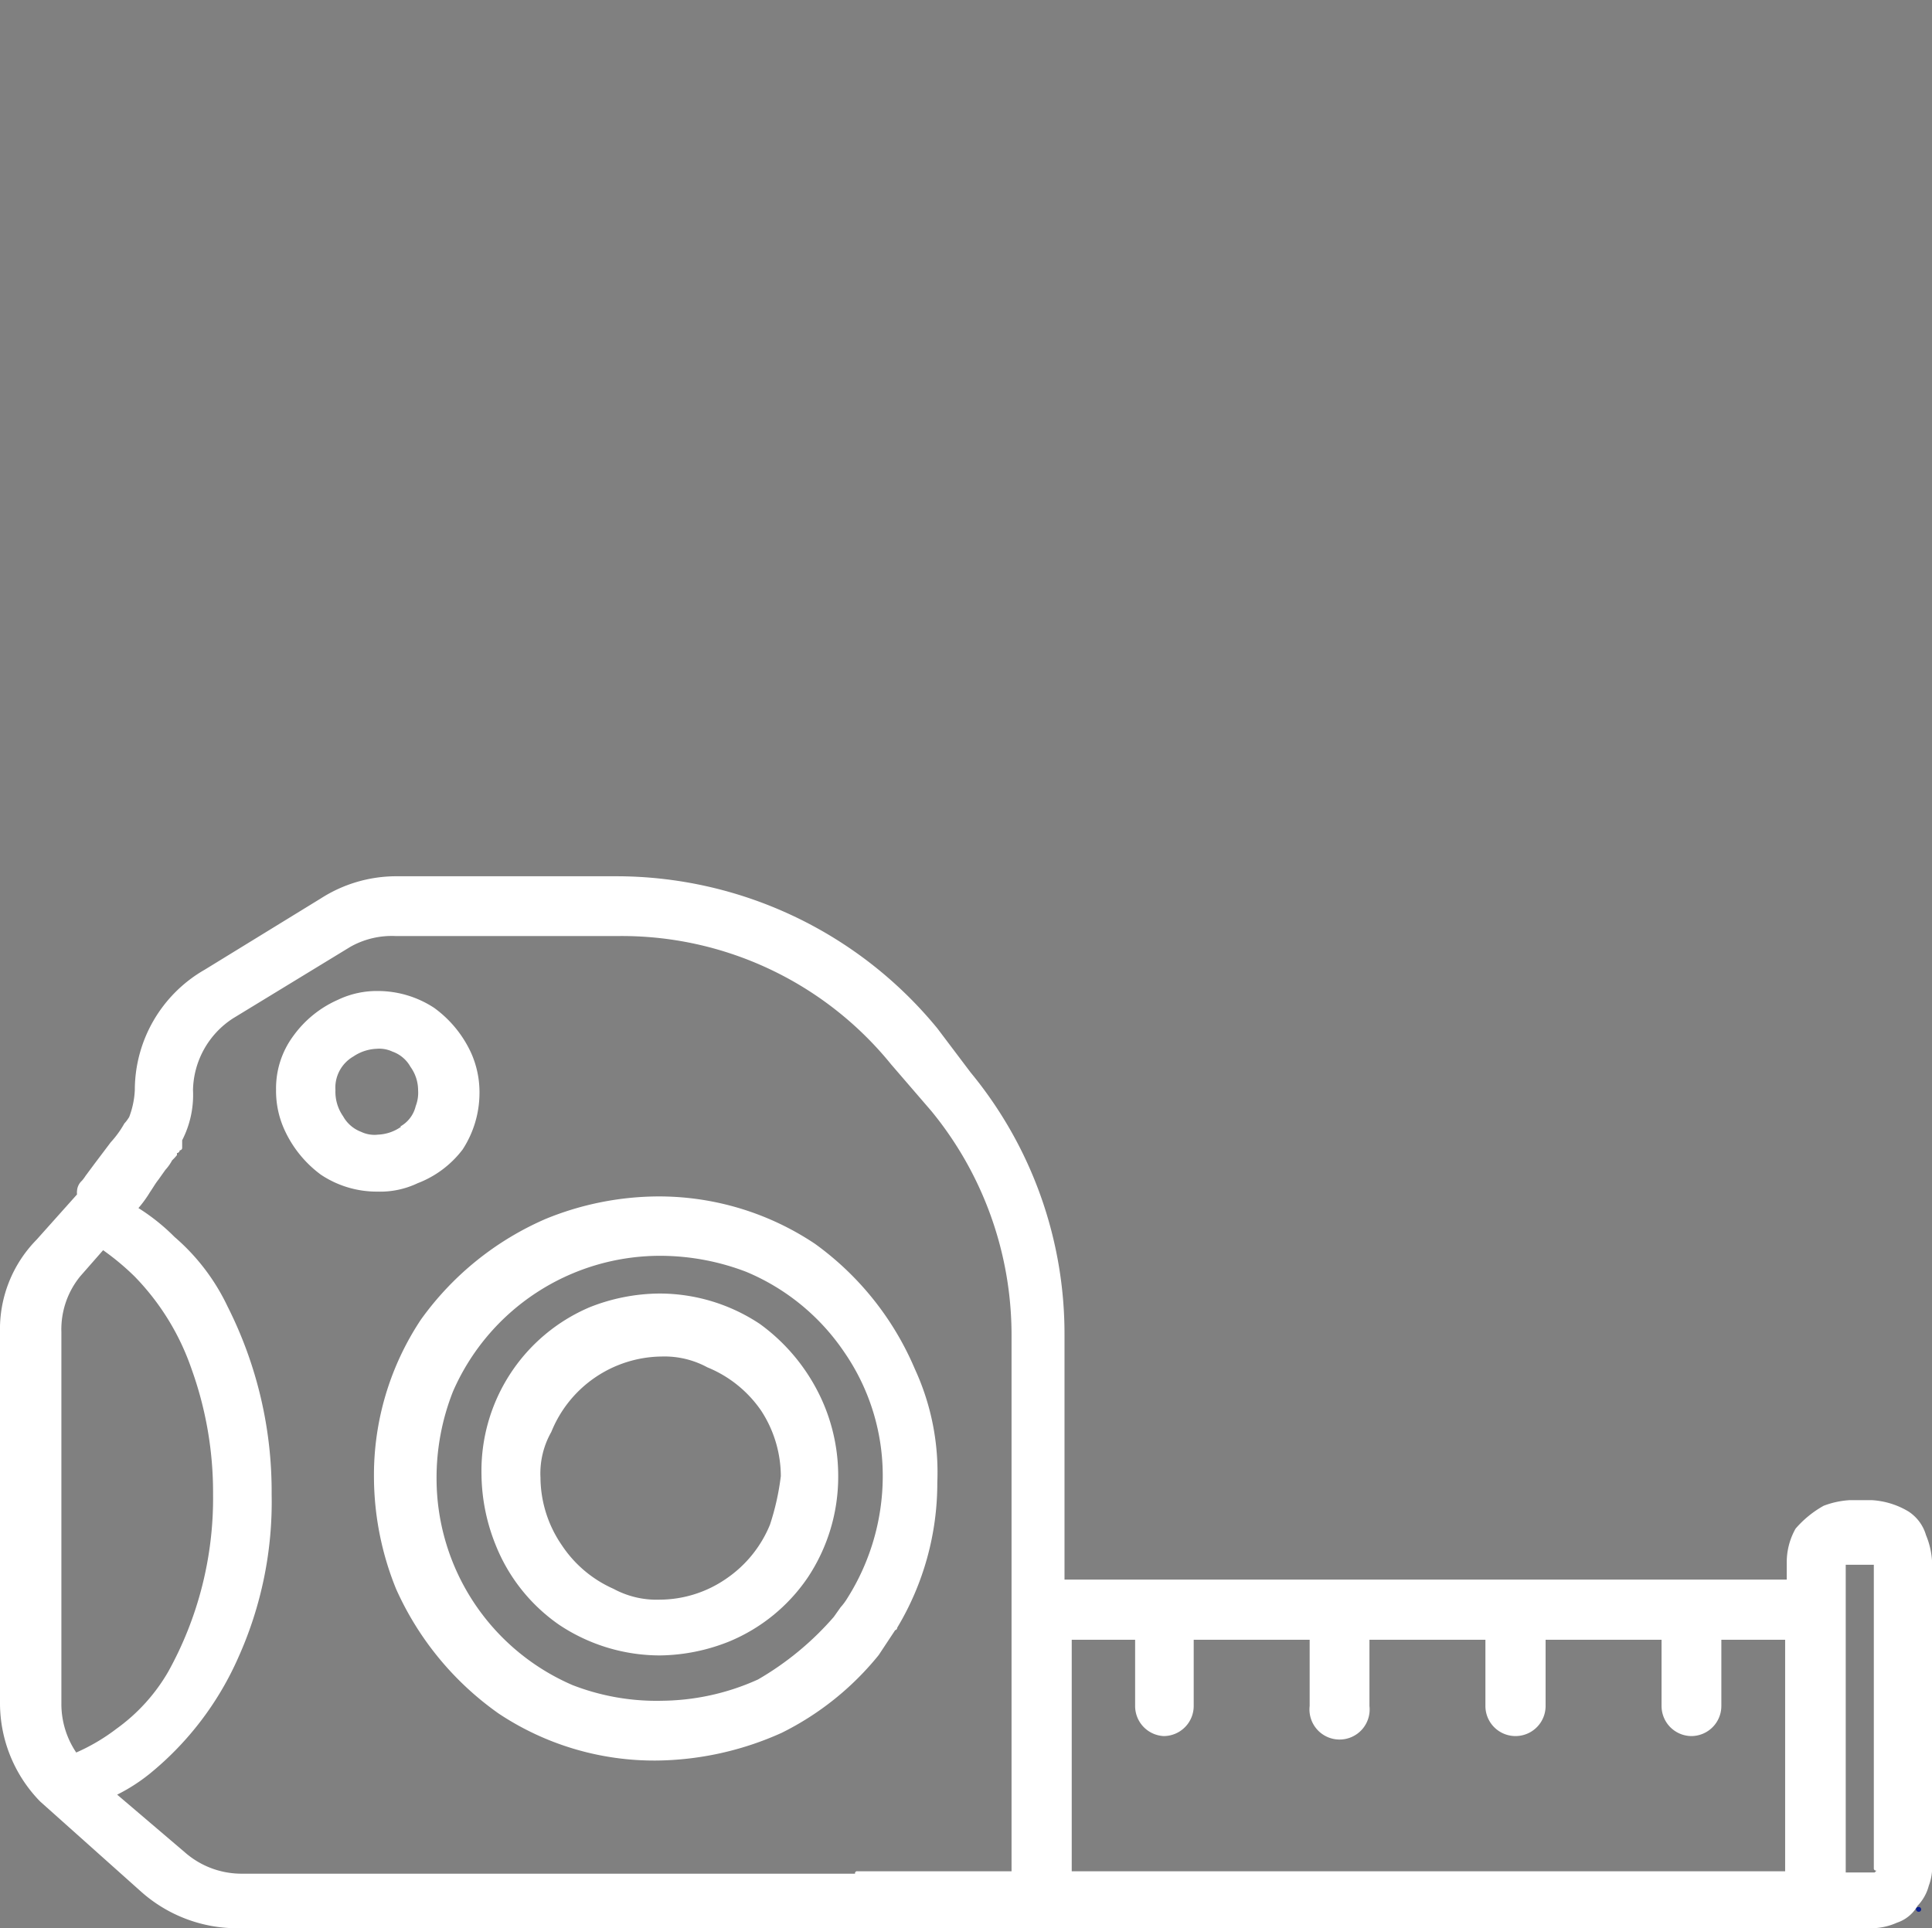
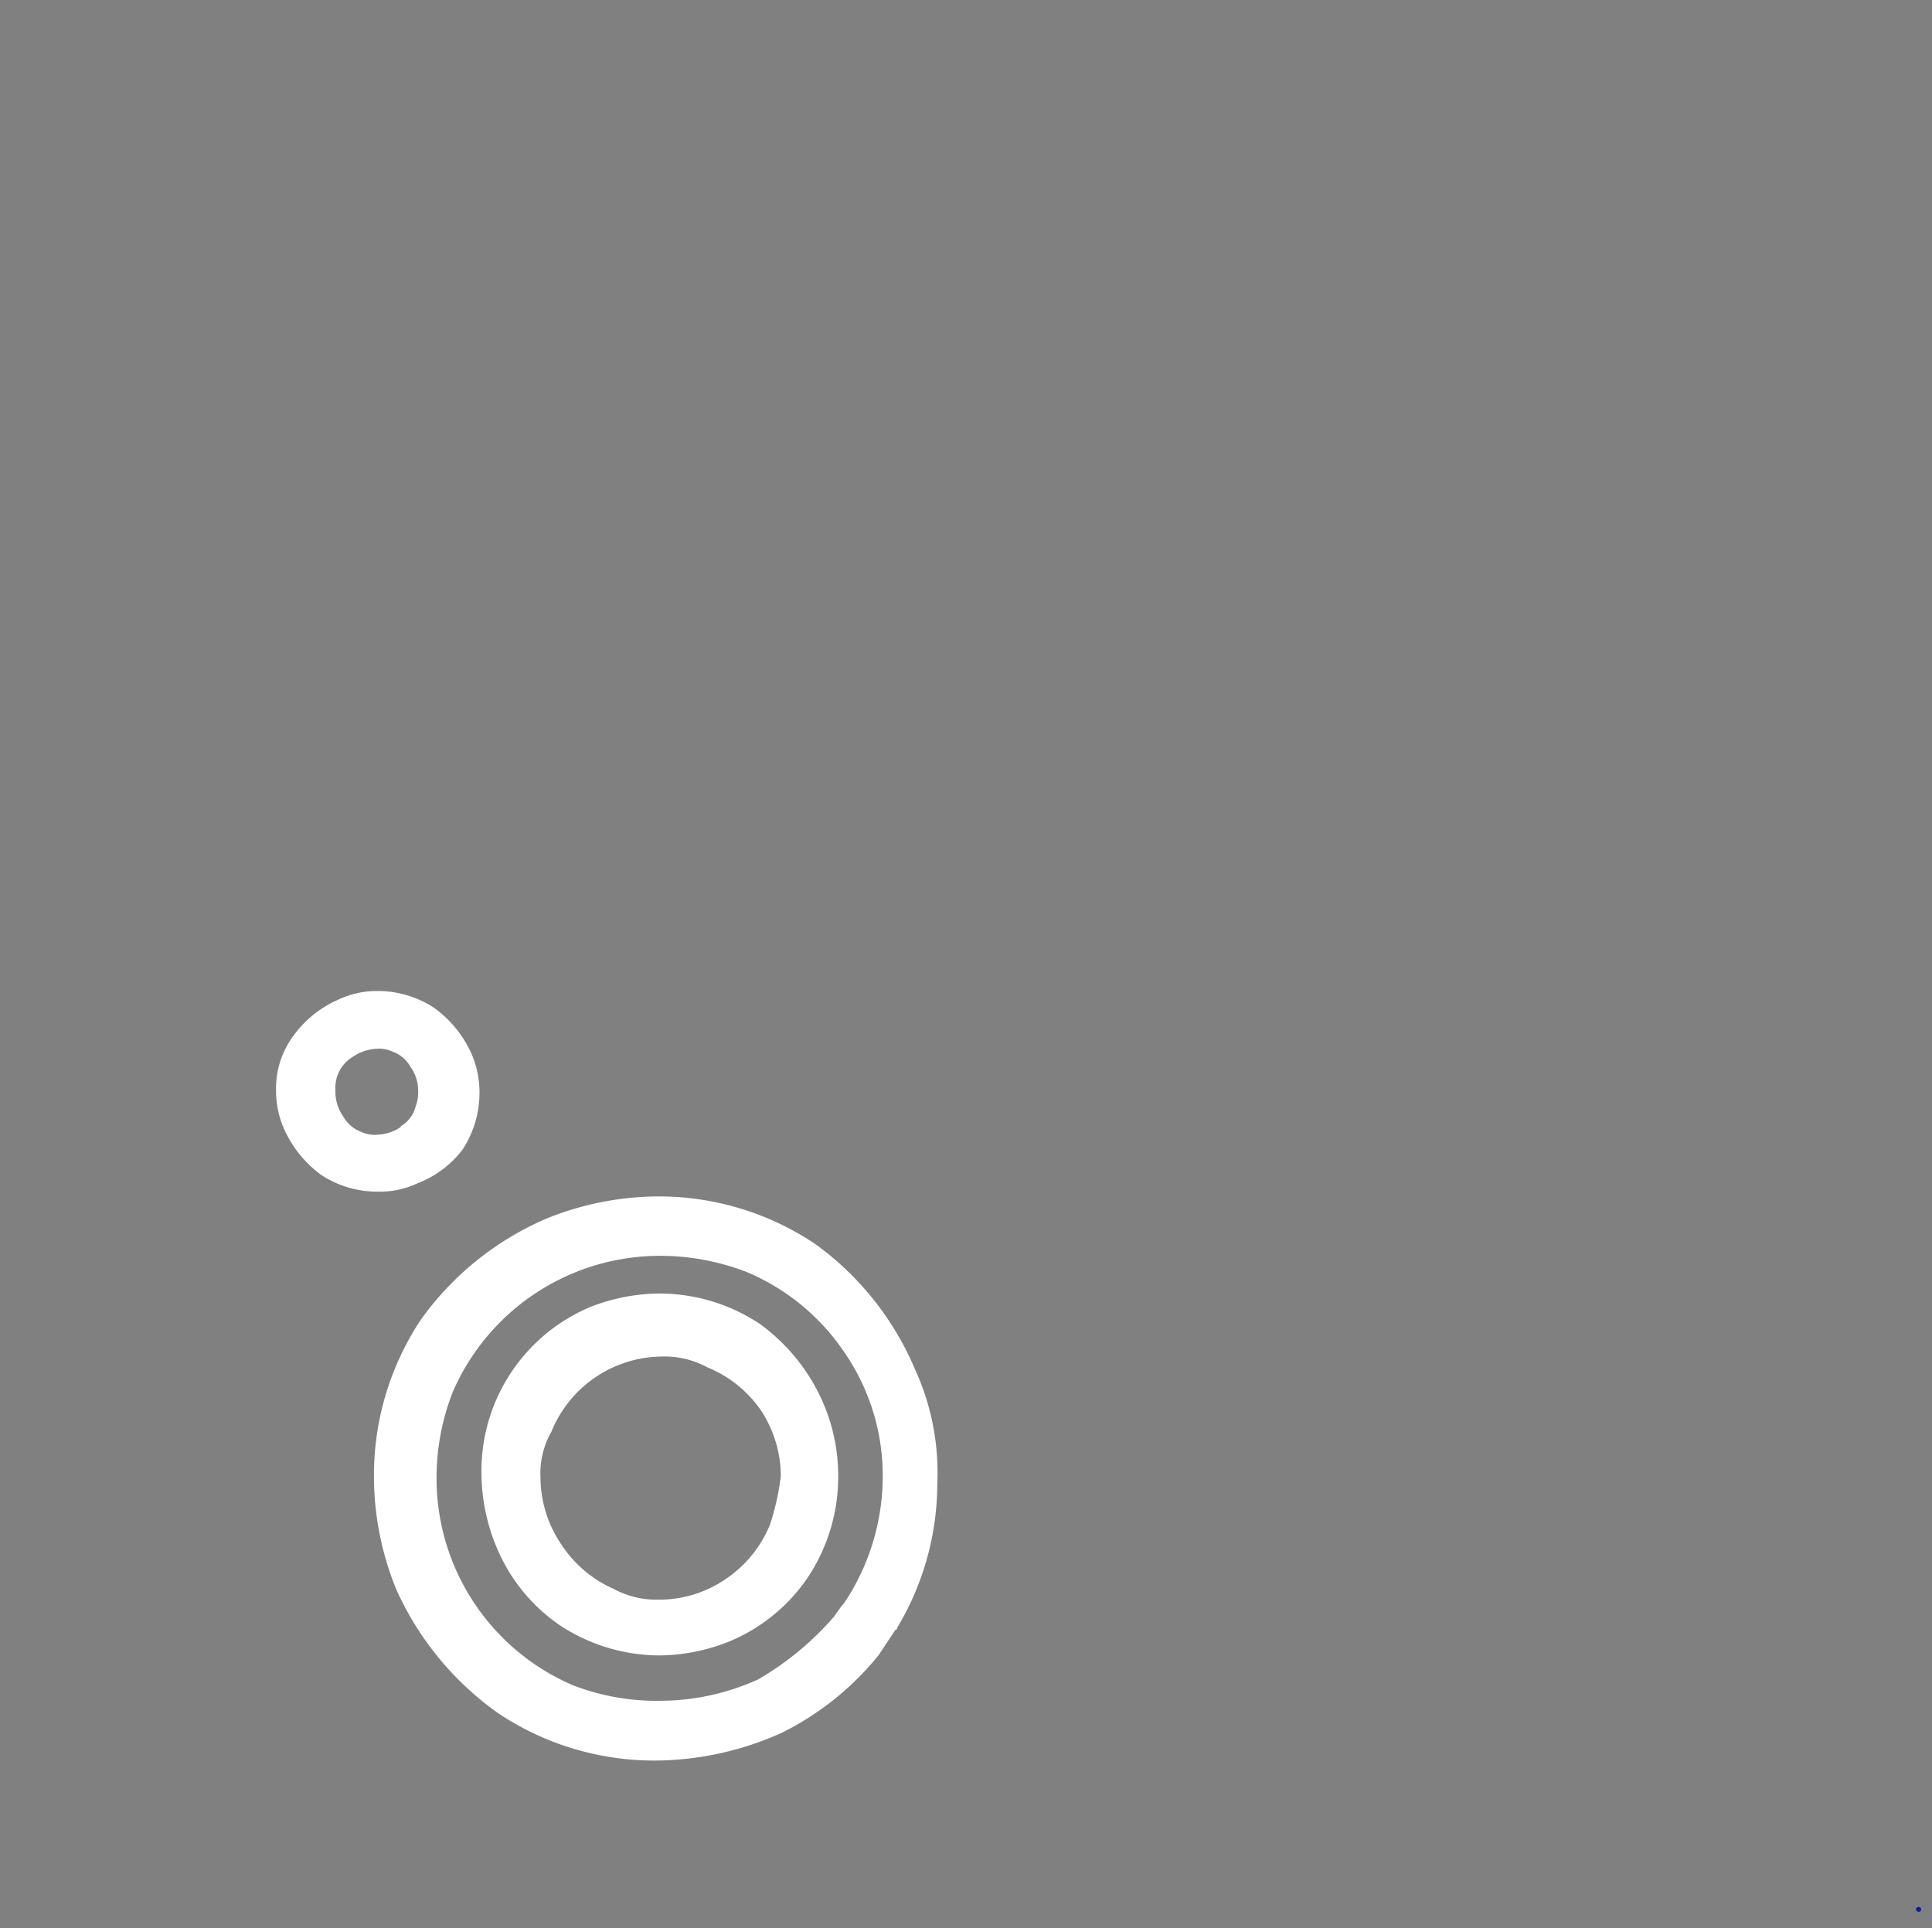
<svg xmlns="http://www.w3.org/2000/svg" viewBox="0 0 48.15 48.06">
  <rect x="0" y="0" width="48.15" height="48.06" fill="#808080" stroke="none" />
  <defs>
    <style>.cls-1{fill:none;}.cls-2{fill:#fff;}.cls-3{fill:#0a1f8f;}</style>
  </defs>
  <g id="Layer_2" data-name="Layer 2">
    <g id="icon">
      <path class="cls-1" d="M20.77,40.29l.17-.24a1.5,1.5,0,0,0,.17-.23,5.7,5.7,0,0,0,.88-3A5.42,5.42,0,0,0,21,33.72a5.51,5.51,0,0,0-2.44-2,6,6,0,0,0-2.16-.4,5.63,5.63,0,0,0-5.15,3.38,5.85,5.85,0,0,0-.41,2.17A5.61,5.61,0,0,0,14.27,42a5.78,5.78,0,0,0,2.17.41,5.92,5.92,0,0,0,2.44-.54A7.42,7.42,0,0,0,20.77,40.29Zm-2.6.57a4.76,4.76,0,0,1-1.73.35,4.53,4.53,0,0,1-2.51-.76,4.4,4.4,0,0,1-1.59-2A4.81,4.81,0,0,1,12,36.76a4.43,4.43,0,0,1,2.71-4.1,4.79,4.79,0,0,1,1.74-.34,4.52,4.52,0,0,1,2.5.76,4.77,4.77,0,0,1,1.59,2,4.6,4.6,0,0,1,.35,1.73,4.53,4.53,0,0,1-.76,2.51A4.4,4.4,0,0,1,18.17,40.86Z" />
      <path class="cls-1" d="M46.69,39H46l0,0V46.7h.73l.05-.05h0v0h0a.06.06,0,0,1-.06-.06V39Z" />
      <path class="cls-1" d="M4.8,34.11a6.17,6.17,0,0,0-1.42-2.3,6.39,6.39,0,0,0-.78-.65L2,31.81A2.09,2.09,0,0,0,1.5,33.2v9.25a2.16,2.16,0,0,0,.37,1.23,4.85,4.85,0,0,0,1-.59,4.56,4.56,0,0,0,1.29-1.42,8.91,8.91,0,0,0,1.15-4.43A9.08,9.08,0,0,0,4.8,34.11Z" />
-       <path class="cls-1" d="M17.58,34.08a2.24,2.24,0,0,0-1.14-.27,3,3,0,0,0-2.75,1.88,2.09,2.09,0,0,0-.27,1.14A3,3,0,0,0,14,38.51a3,3,0,0,0,1.34,1.07,2.25,2.25,0,0,0,1.15.27,2.93,2.93,0,0,0,1.67-.53A3,3,0,0,0,19.19,38h0a6.26,6.26,0,0,0,.27-1.15,3,3,0,0,0-.54-1.66A3,3,0,0,0,17.58,34.08Z" />
+       <path class="cls-1" d="M17.58,34.08A3,3,0,0,0,14,38.51a3,3,0,0,0,1.34,1.07,2.25,2.25,0,0,0,1.15.27,2.93,2.93,0,0,0,1.67-.53A3,3,0,0,0,19.19,38h0a6.26,6.26,0,0,0,.27-1.15,3,3,0,0,0-.54-1.66A3,3,0,0,0,17.58,34.08Z" />
      <path class="cls-1" d="M10.35,27.57a.93.93,0,0,0,.06-.4,1,1,0,0,0-.19-.58.83.83,0,0,0-.45-.38.77.77,0,0,0-.39-.07,1.11,1.11,0,0,0-.58.19.9.9,0,0,0-.39.45.89.89,0,0,0-.06.39,1.06,1.06,0,0,0,.19.65.86.86,0,0,0,.45.39.77.77,0,0,0,.39.07,1.07,1.07,0,0,0,.58-.2h0A.79.79,0,0,0,10.35,27.57Z" />
-       <path class="cls-1" d="M6,46.7H21.31a.05.05,0,0,1,.06-.06h3.84V33.27a8.8,8.8,0,0,0-2-5.58l-1-1.16a8.64,8.64,0,0,0-6.8-3.2H9.86a2.1,2.1,0,0,0-1.13.27L5.85,25.38a2.18,2.18,0,0,0-1,1.79,2.47,2.47,0,0,1-.27,1.25v.19a.06.06,0,0,1-.06.06.08.08,0,0,1-.07.07l0,.05a1.21,1.21,0,0,1-.12.13,1.18,1.18,0,0,1-.17.24L4,29.4c-.08.1-.14.21-.21.31a2.92,2.92,0,0,1-.29.4,5.08,5.08,0,0,1,.9.72,5.24,5.24,0,0,1,1.32,1.73,10.22,10.22,0,0,1,1.1,4.68,9.45,9.45,0,0,1-.83,4.07,7.78,7.78,0,0,1-2.21,2.9,4.48,4.48,0,0,1-.81.52l1.64,1.44A2.14,2.14,0,0,0,6,46.7ZM16.37,29.78A7,7,0,0,1,20.31,31a7.41,7.41,0,0,1,2.55,3.11,6.15,6.15,0,0,1,.56,2.83,7,7,0,0,1-1,3.62h0a.06.06,0,0,1-.05.06l0,0-.41.62a7.24,7.24,0,0,1-2.42,1.94,7.77,7.77,0,0,1-3.11.69,7,7,0,0,1-3.94-1.17A7.58,7.58,0,0,1,9.87,39.6a7.46,7.46,0,0,1-.55-2.77,7,7,0,0,1,1.17-3.94,7.48,7.48,0,0,1,3.11-2.55A7.48,7.48,0,0,1,16.37,29.78Zm-9.09-4a2.72,2.72,0,0,1,1.11-.9,2.25,2.25,0,0,1,1-.22,2.56,2.56,0,0,1,1.4.42,2.86,2.86,0,0,1,.92,1.12,2.4,2.4,0,0,1,.21,1,2.59,2.59,0,0,1-.42,1.41h0a2.55,2.55,0,0,1-1.12.84,2.17,2.17,0,0,1-1,.21A2.51,2.51,0,0,1,8,29.28a2.86,2.86,0,0,1-.91-1.12,2.33,2.33,0,0,1-.21-1A2.19,2.19,0,0,1,7.28,25.83Z" />
      <path class="cls-1" d="M26.71,40.87v5.77H44.53V40.87H42.94v1.65a.75.75,0,0,1-.75.75.75.75,0,0,1-.74-.75V40.87H38.56v1.65a.75.75,0,1,1-1.5,0V40.87H34.17v1.65a.75.75,0,1,1-1.49,0V40.87H29.79v1.65a.75.75,0,0,1-1.5,0V40.87Z" />
      <path class="cls-2" d="M20.53,35a4.77,4.77,0,0,0-1.59-2,4.52,4.52,0,0,0-2.5-.76,4.79,4.79,0,0,0-1.74.34A4.43,4.43,0,0,0,12,36.76a4.81,4.81,0,0,0,.35,1.74,4.4,4.4,0,0,0,1.59,2,4.53,4.53,0,0,0,2.51.76,4.76,4.76,0,0,0,1.73-.35,4.4,4.4,0,0,0,1.95-1.59,4.53,4.53,0,0,0,.76-2.51A4.6,4.6,0,0,0,20.53,35Zm-1.07,1.79A6.26,6.26,0,0,1,19.19,38h0a3,3,0,0,1-1.08,1.34,2.93,2.93,0,0,1-1.67.53,2.25,2.25,0,0,1-1.15-.27A3,3,0,0,1,14,38.51a3,3,0,0,1-.53-1.68,2.09,2.09,0,0,1,.27-1.14,3,3,0,0,1,2.75-1.88,2.24,2.24,0,0,1,1.14.27,3,3,0,0,1,1.34,1.08A3,3,0,0,1,19.46,36.82Z" />
-       <path class="cls-2" d="M48,38.26a1.05,1.05,0,0,0-.44-.59h0a2,2,0,0,0-.91-.28H46.1a2.17,2.17,0,0,0-.65.14,2.58,2.58,0,0,0-.7.57,1.7,1.7,0,0,0-.22.86v.41h-18v-6.1a10.24,10.24,0,0,0-2.34-6.54l-.83-1.1a10.35,10.35,0,0,0-8-3.79H9.86A3.48,3.48,0,0,0,8,22.39L5.1,24.17a3.46,3.46,0,0,0-1.74,3,2.17,2.17,0,0,1-.14.67v0s-.06.1-.12.16,0,0,0,0a2.49,2.49,0,0,1-.34.47L2.36,29l-.23.31a.94.94,0,0,1-.09.12.37.37,0,0,0-.12.25l0,0a.36.36,0,0,0,0,.09L.91,30.9A3.18,3.18,0,0,0,0,33.2v9.25A3.51,3.51,0,0,0,1,44.9l2.53,2.26a3.6,3.6,0,0,0,2.38.9H46.65a1.59,1.59,0,0,0,.63-.14.92.92,0,0,0,.51-.42,1.13,1.13,0,0,0,.28-.5,1.32,1.32,0,0,0,.08-.58V38.89A2,2,0,0,0,48,38.26Zm-1.23,8.36h0v0h0l-.05.05H46V39l0,0h.7l0,0v7.58A.06.06,0,0,0,46.78,46.62ZM29,43.27a.75.75,0,0,0,.75-.75V40.87h2.89v1.65a.75.75,0,1,0,1.49,0V40.87h2.89v1.65a.75.75,0,1,0,1.5,0V40.87h2.89v1.65a.75.75,0,0,0,.74.75.75.75,0,0,0,.75-.75V40.87h1.59v5.77H26.71V40.87h1.58v1.65A.75.75,0,0,0,29,43.27ZM4.19,41.67A4.56,4.56,0,0,1,2.9,43.09a4.85,4.85,0,0,1-1,.59,2.16,2.16,0,0,1-.37-1.23V33.2A2.09,2.09,0,0,1,2,31.81l.57-.65a6.39,6.39,0,0,1,.78.65,6.17,6.17,0,0,1,1.42,2.3,9.08,9.08,0,0,1,.54,3.13A8.91,8.91,0,0,1,4.19,41.67Zm-.46,2.54a7.78,7.78,0,0,0,2.21-2.9,9.45,9.45,0,0,0,.83-4.07,10.22,10.22,0,0,0-1.1-4.68,5.24,5.24,0,0,0-1.32-1.73,5.08,5.08,0,0,0-.9-.72,2.92,2.92,0,0,0,.29-.4c.07-.1.13-.21.21-.31l.17-.24a1.18,1.18,0,0,0,.17-.24,1.21,1.21,0,0,0,.12-.13l0-.05a.08.08,0,0,0,.07-.07.06.06,0,0,0,.06-.06v-.19a2.47,2.47,0,0,0,.27-1.25,2.18,2.18,0,0,1,1-1.79L8.73,23.6a2.1,2.1,0,0,1,1.13-.27h5.55a8.64,8.64,0,0,1,6.8,3.2l1,1.16a8.8,8.8,0,0,1,2,5.58V46.64H21.37a.05.05,0,0,0-.06.06H6a2.14,2.14,0,0,1-1.39-.53L2.92,44.73A4.48,4.48,0,0,0,3.73,44.21Z" />
      <path class="cls-2" d="M10.49,32.89a7,7,0,0,0-1.17,3.94,7.46,7.46,0,0,0,.55,2.77,7.58,7.58,0,0,0,2.56,3.11,7,7,0,0,0,3.94,1.17,7.77,7.77,0,0,0,3.11-.69,7.24,7.24,0,0,0,2.42-1.94l.41-.62,0,0a.06.06,0,0,0,.05-.06h0a7,7,0,0,0,1-3.62,6.15,6.15,0,0,0-.56-2.83A7.41,7.41,0,0,0,20.31,31a7,7,0,0,0-3.94-1.18,7.48,7.48,0,0,0-2.77.56A7.48,7.48,0,0,0,10.49,32.89Zm6,9.5A5.78,5.78,0,0,1,14.27,42a5.61,5.61,0,0,1-3.39-5.15,5.85,5.85,0,0,1,.41-2.17,5.63,5.63,0,0,1,5.15-3.38,6,6,0,0,1,2.16.4,5.51,5.51,0,0,1,2.44,2A5.42,5.42,0,0,1,22,36.83a5.7,5.7,0,0,1-.88,3,1.5,1.5,0,0,1-.17.23l-.17.24a7.42,7.42,0,0,1-1.89,1.56A5.92,5.92,0,0,1,16.44,42.39Z" />
      <path class="cls-3" d="M47.81,47.53a.06.06,0,0,0-.06.06.07.07,0,0,0,.07.06.06.06,0,0,0,.06-.06.06.06,0,0,0-.06-.06Z" />
      <path class="cls-2" d="M8,29.28a2.51,2.51,0,0,0,1.41.42,2.17,2.17,0,0,0,1-.21,2.55,2.55,0,0,0,1.12-.84h0a2.59,2.59,0,0,0,.42-1.41,2.4,2.4,0,0,0-.21-1,2.86,2.86,0,0,0-.92-1.12,2.56,2.56,0,0,0-1.4-.42,2.25,2.25,0,0,0-1,.22,2.72,2.72,0,0,0-1.11.9,2.19,2.19,0,0,0-.43,1.34,2.33,2.33,0,0,0,.21,1A2.86,2.86,0,0,0,8,29.28Zm2-1.2a1.07,1.07,0,0,1-.58.2A.77.77,0,0,1,9,28.21a.86.86,0,0,1-.45-.39,1.06,1.06,0,0,1-.19-.65.89.89,0,0,1,.06-.39.9.9,0,0,1,.39-.45,1.11,1.11,0,0,1,.58-.19.77.77,0,0,1,.39.07.83.83,0,0,1,.45.38,1,1,0,0,1,.19.58.93.93,0,0,1-.06.4.79.79,0,0,1-.39.51Z" />
      <rect class="cls-1" x="0.09" width="48" height="48" />
    </g>
  </g>
</svg>